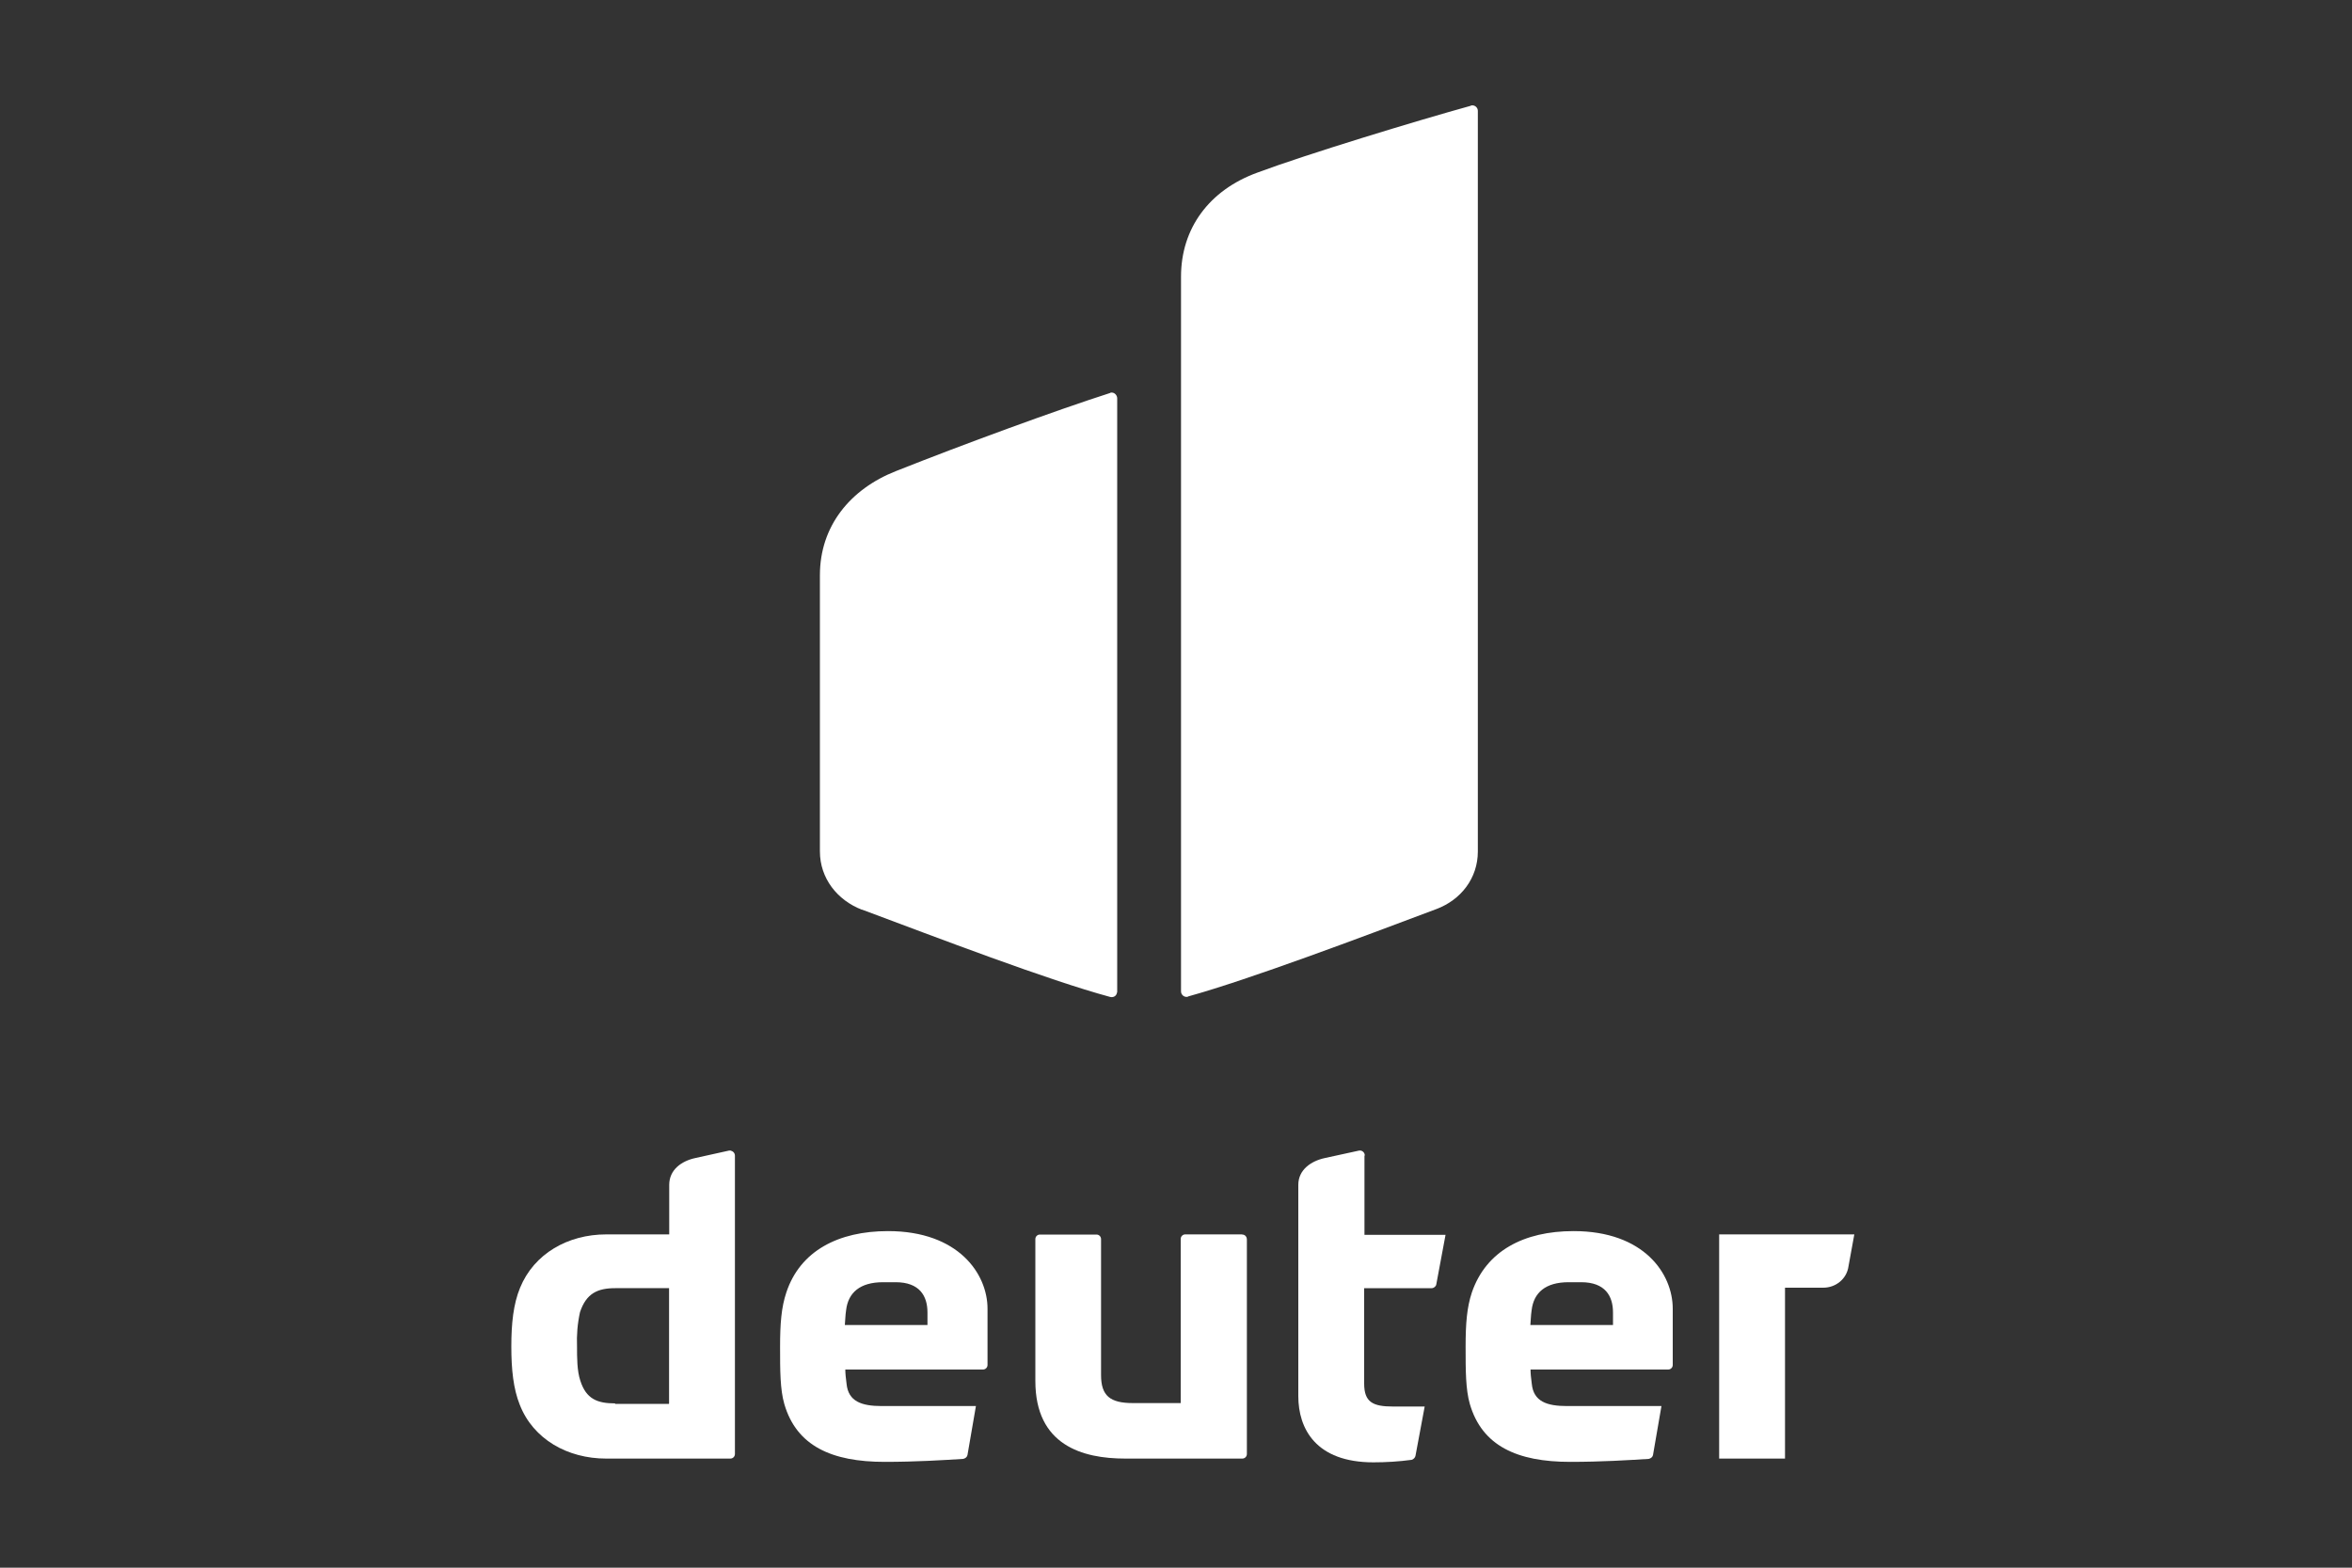
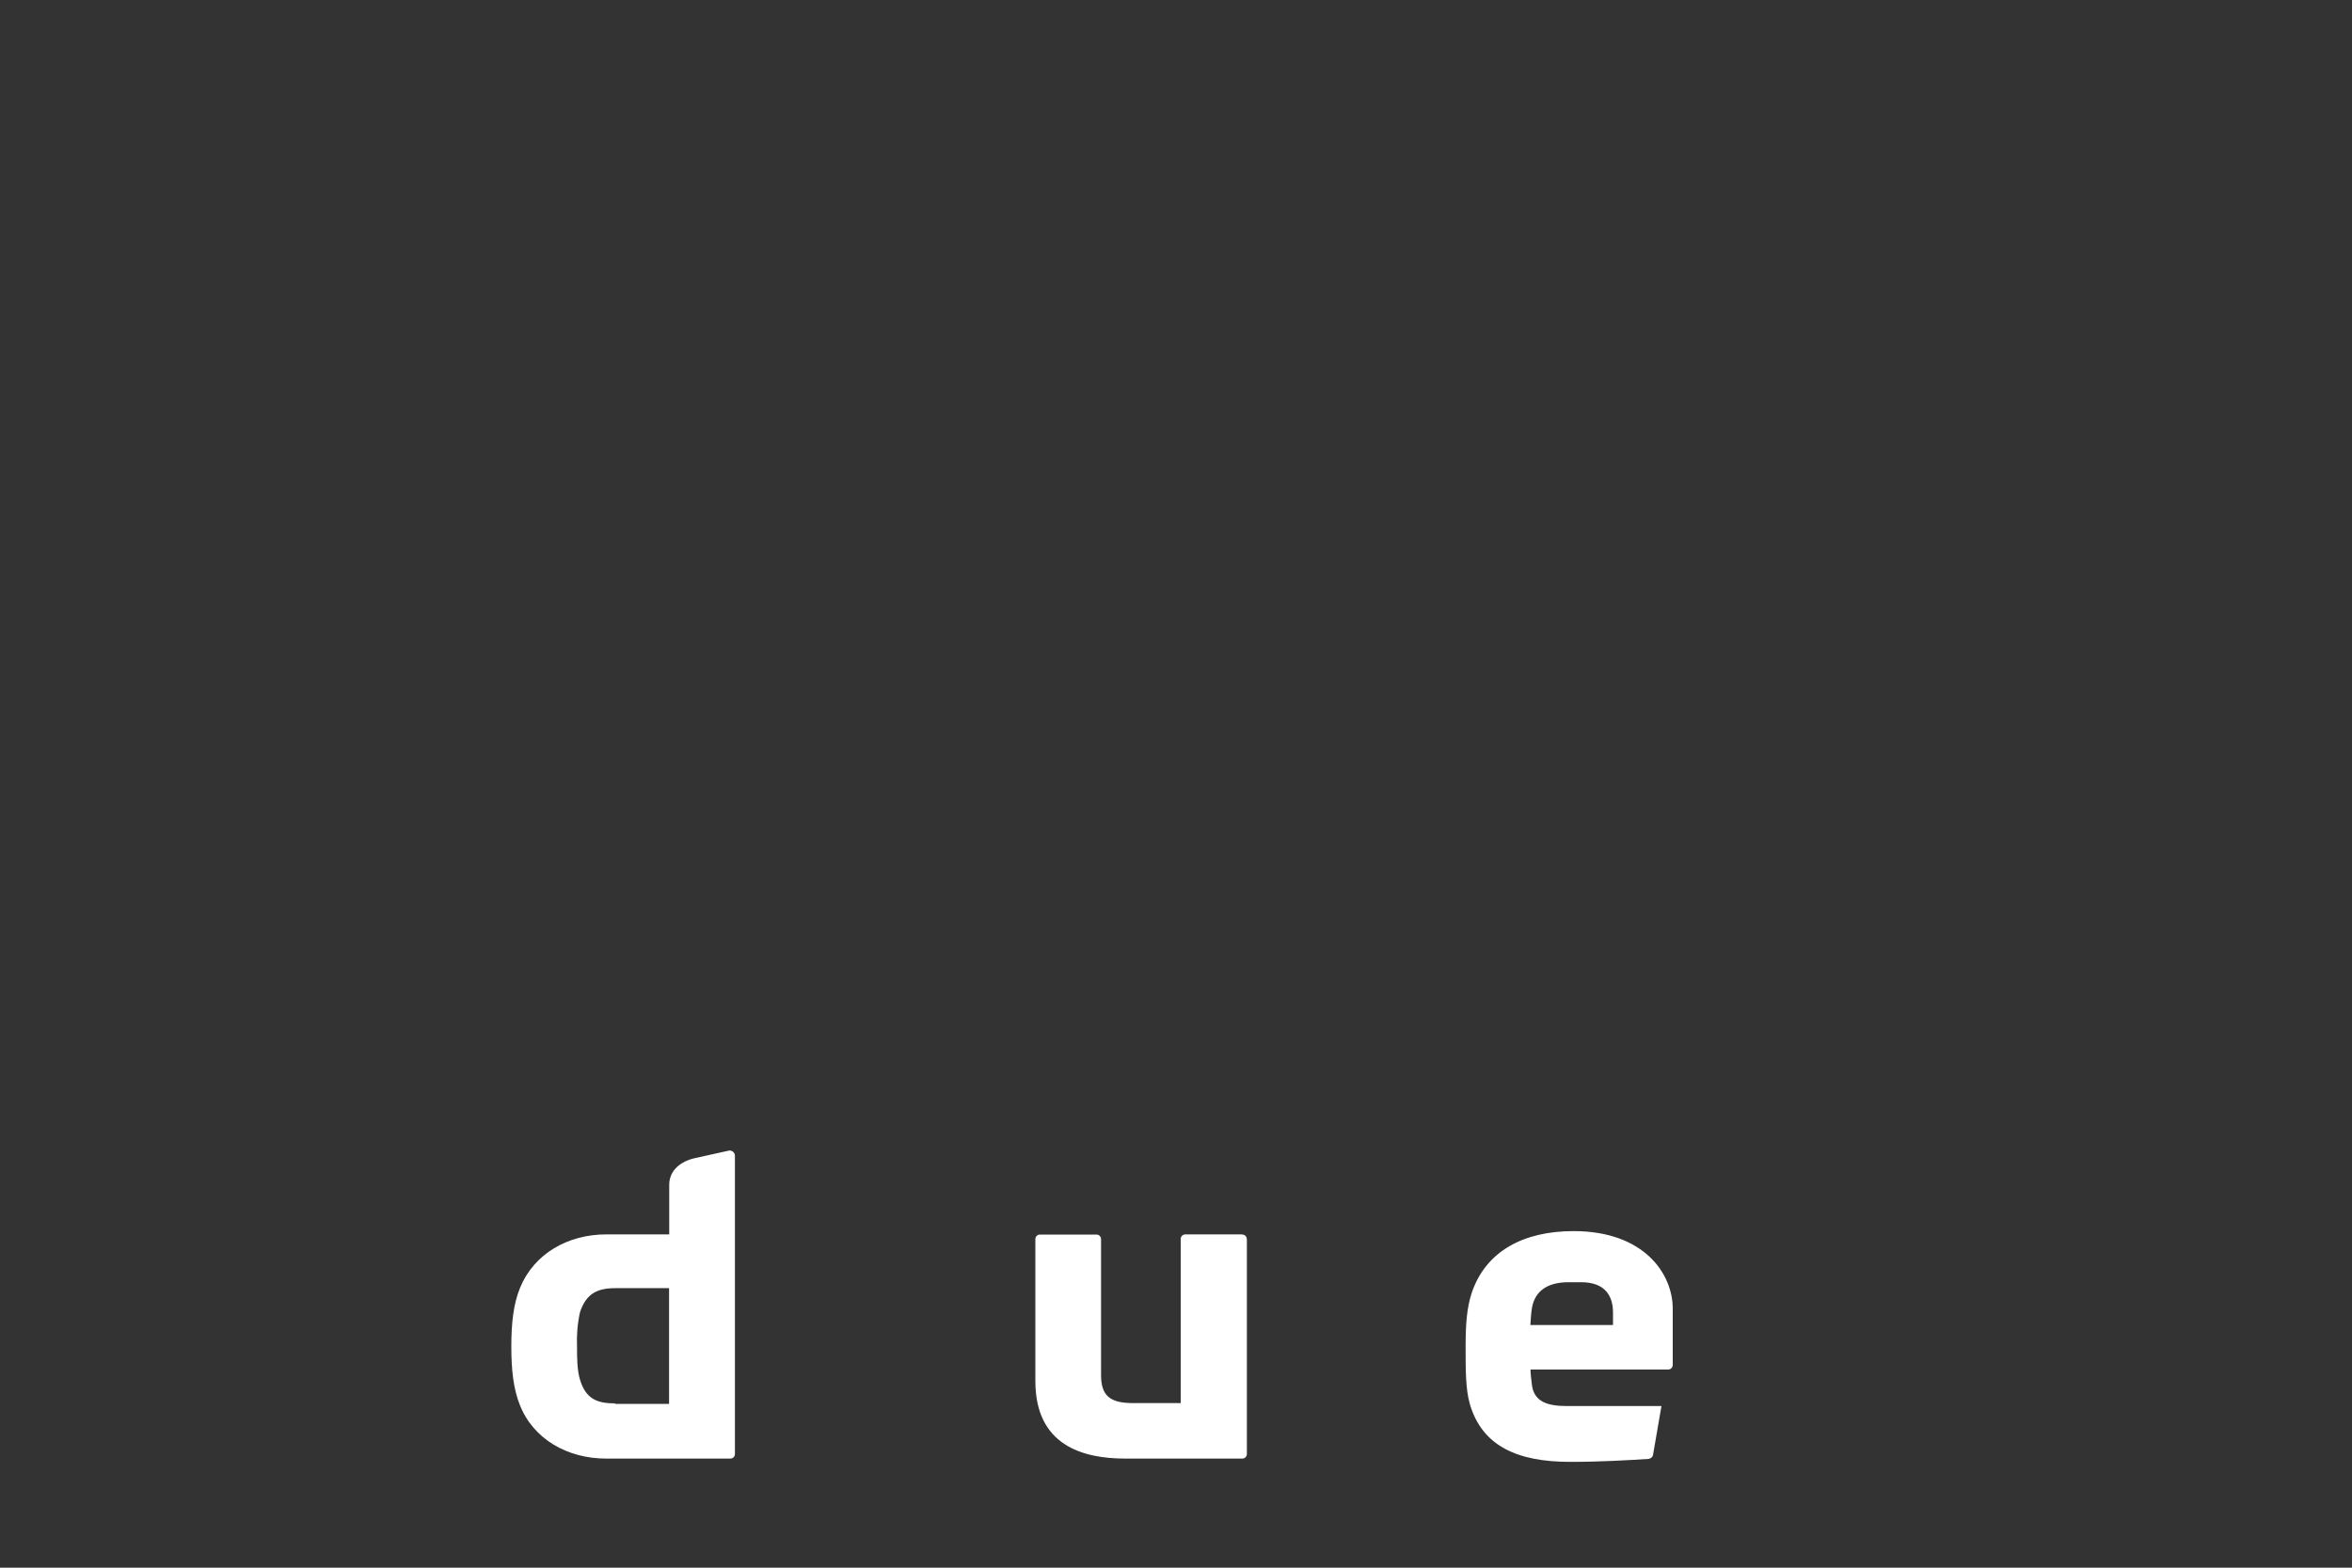
<svg xmlns="http://www.w3.org/2000/svg" id="Layer_1" data-name="Layer 1" viewBox="0 0 150 100">
  <rect x="0" y="0" width="150" height="100" fill="#333333" stroke="none" />
  <path d="M46.62,73.39h-.11l-2.17.48c-.88.19-1.66.75-1.66,1.71v3.16h-4.02c-2.44,0-4.6,1.23-5.49,3.4-.43,1.04-.56,2.28-.56,3.75s.13,2.7.54,3.72c.86,2.2,3.05,3.43,5.51,3.43h7.92c.16,0,.29-.13.29-.29v-19.03c0-.16-.11-.29-.27-.32ZM42.66,89.55h-3.43v-.03c-1.15,0-1.85-.29-2.22-1.45-.21-.62-.21-1.47-.21-2.17-.03-.75.03-1.47.19-2.2.4-1.2,1.12-1.53,2.25-1.53h3.43v7.36Z" fill="#fff" />
-   <path d="M56.63,78.53c-3.16,0-5.6,1.26-6.48,3.91-.32.96-.4,1.98-.4,3.48s0,2.7.27,3.64c.78,2.68,3.03,3.69,6.4,3.69,2.01,0,3.72-.11,5.01-.19.13-.03.24-.11.27-.24l.54-3.13h-6c-1.29,0-2.14-.29-2.25-1.42-.05-.37-.08-.67-.08-.91h8.78c.16,0,.29-.13.29-.29v-3.59c0-2.22-1.85-4.95-6.34-4.95ZM59.15,84.52h-5.27c.03-.32.03-.62.08-.94.13-1.12.88-1.79,2.36-1.79h.8c1.53,0,2.03.88,2.03,1.93v.8Z" fill="#fff" />
  <path d="M79.2,78.74h-3.61c-.16,0-.29.13-.29.29v10.47h-3.05c-1.45,0-2.03-.46-2.03-1.79v-8.67c0-.16-.13-.29-.29-.29h-3.61c-.16,0-.29.13-.29.29v9.05c0,4.1,3,4.95,5.73,4.95h7.47c.16,0,.29-.13.29-.29v-13.68c0-.19-.13-.32-.29-.32Z" fill="#fff" />
-   <path d="M87.04,73.71c0-.16-.11-.29-.27-.32h-.08l-2.2.48c-.88.19-1.69.75-1.69,1.71v13.47c0,2.09,1.12,4.23,4.79,4.23.8,0,1.63-.05,2.44-.16.11-.03.21-.13.24-.24l.59-3.16h-2.01c-1.29,0-1.85-.27-1.85-1.47v-6.08h4.31c.13,0,.27-.11.29-.24l.59-3.16h-5.17v-5.06Z" fill="#fff" />
  <path d="M100.35,78.53c-3.16,0-5.57,1.26-6.48,3.91-.32.96-.4,1.98-.4,3.48s0,2.7.27,3.64c.78,2.68,3.03,3.69,6.4,3.69,2.01,0,3.72-.11,5.01-.19.13-.03.24-.11.27-.24l.54-3.13h-6.02c-1.29,0-2.14-.29-2.25-1.42-.05-.37-.08-.67-.08-.91h8.78c.16,0,.29-.13.29-.29v-3.59c0-2.22-1.82-4.95-6.32-4.95ZM102.87,84.52h-5.27c.03-.32.03-.62.08-.94.13-1.12.88-1.79,2.36-1.79h.8c1.53,0,2.03.88,2.03,1.93v.8Z" fill="#fff" />
-   <path d="M109.64,78.74v14.3h4.2v-10.9h2.44c.8,0,1.5-.56,1.61-1.37l.37-2.03h-8.62Z" fill="#fff" />
-   <path d="M54.97,58.02c4.79,1.79,11.86,4.5,15.82,5.57.19.05.37-.03.43-.21,0-.03.03-.08.03-.11V25.41c0-.19-.16-.37-.35-.37-.03,0-.08,0-.11.03-3.43,1.1-9.4,3.29-13.65,4.98-2.92,1.15-4.85,3.51-4.85,6.64v17.62c0,1.71,1.1,3.11,2.68,3.72Z" fill="#fff" />
-   <path d="M94.25,7.07c0-.19-.16-.35-.35-.35-.03,0-.08,0-.11.03-3.4.94-10.44,3.08-13.6,4.26-3.08,1.12-4.87,3.56-4.87,6.64v45.59c0,.19.16.35.35.35.03,0,.08,0,.11-.03,3.96-1.1,11.03-3.77,15.82-5.57,1.58-.59,2.65-1.98,2.65-3.67V7.07Z" fill="#fff" />
</svg>